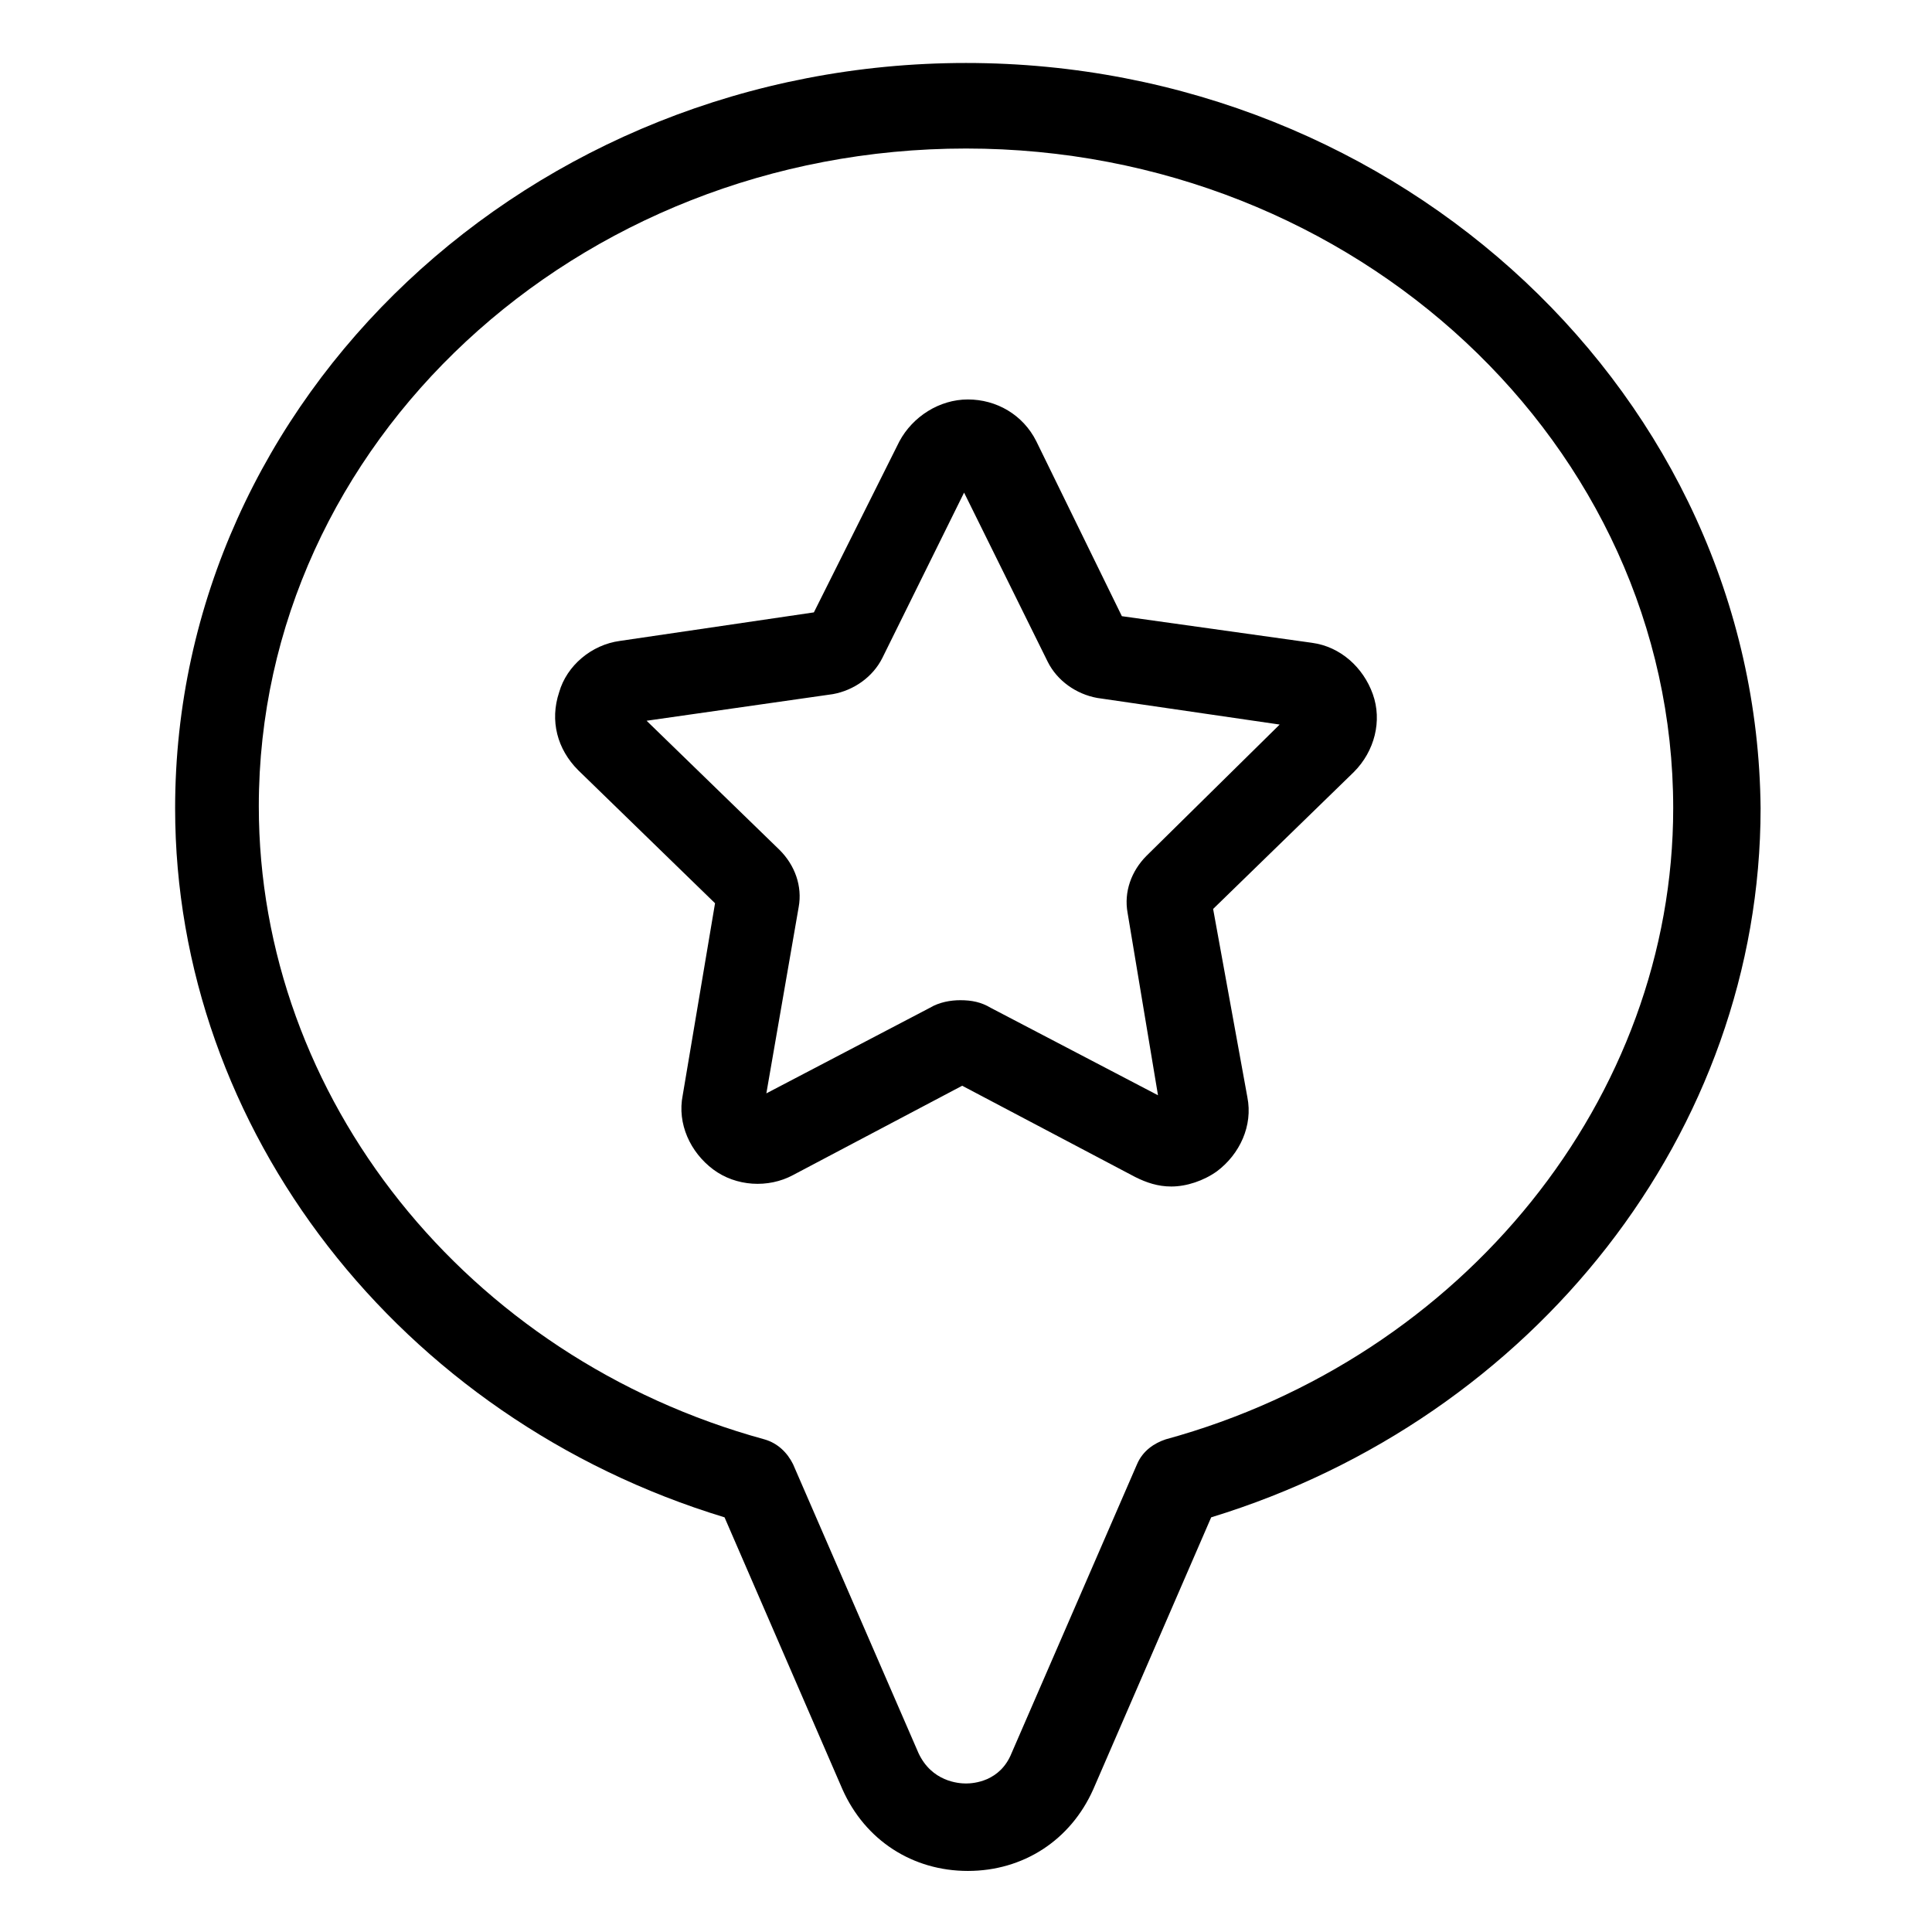
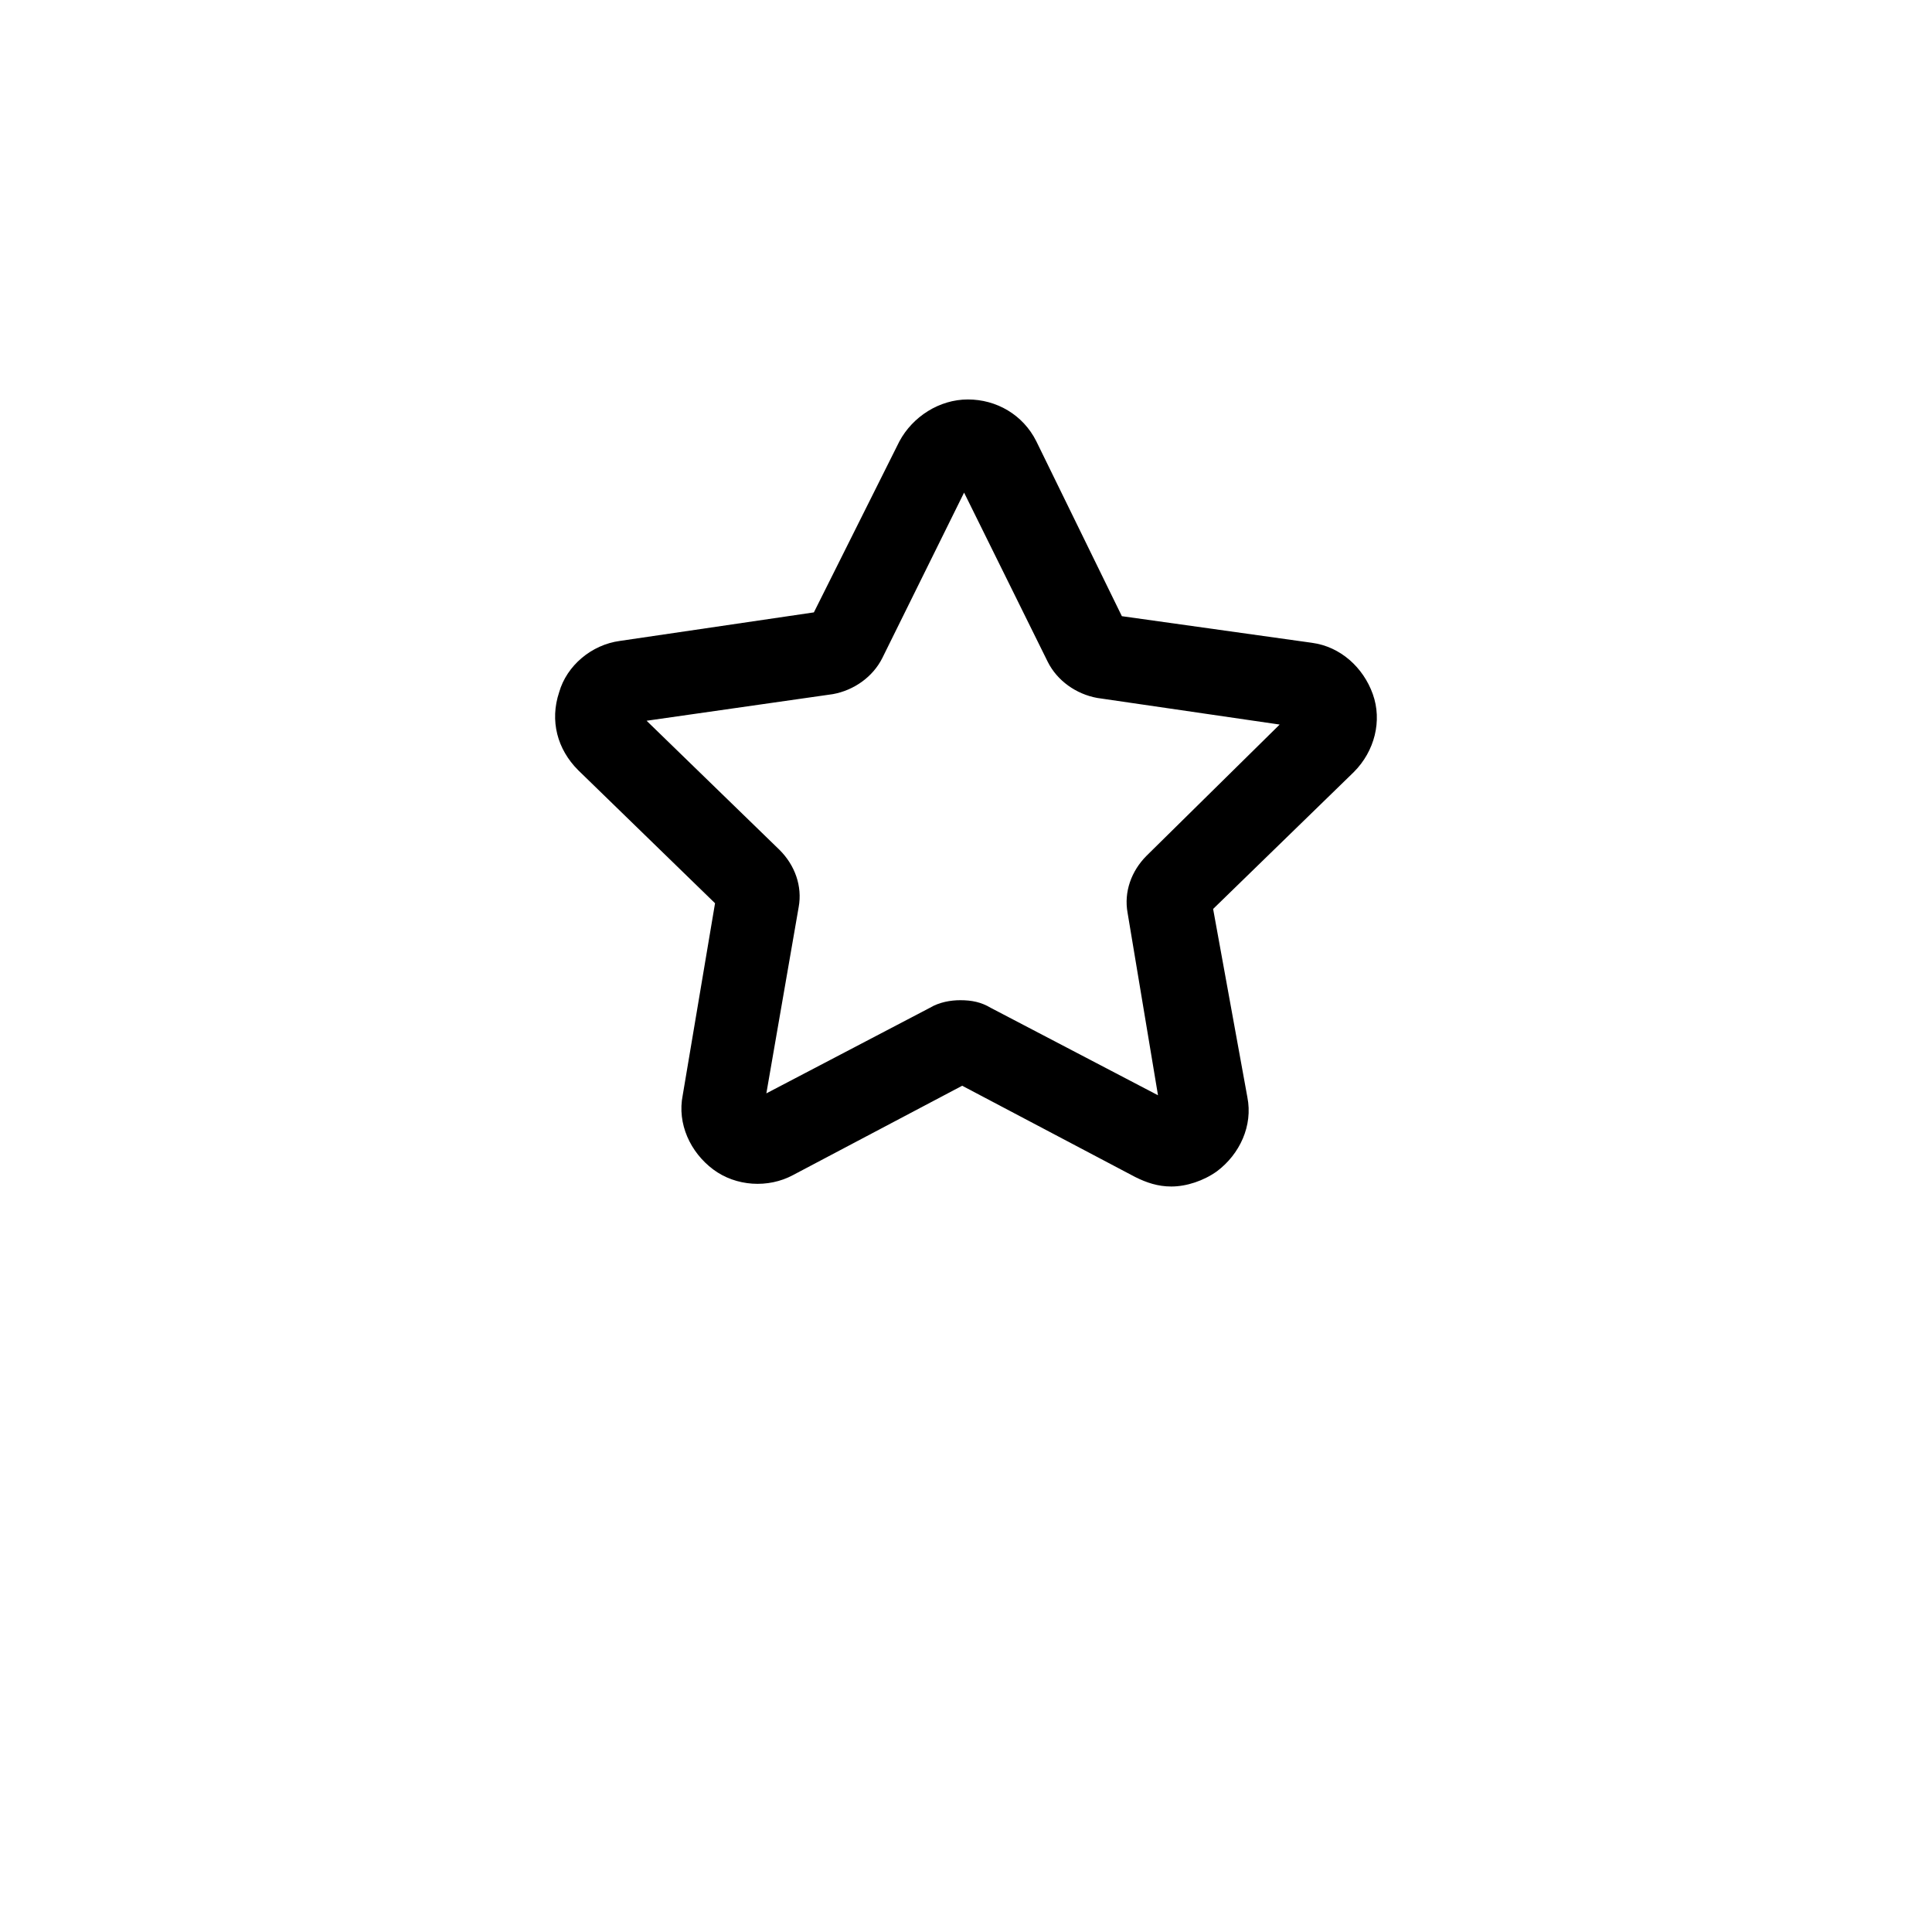
<svg xmlns="http://www.w3.org/2000/svg" fill="#000000" width="800px" height="800px" version="1.1" viewBox="144 144 512 512">
  <g>
-     <path d="m400 160.69c-115.38 0-209.59 88.672-209.59 197.5 0 85.145 59.449 161.72 145.6 187.92l31.234 72.043c6.047 13.602 18.641 21.664 33.25 21.664s27.207-8.062 33.25-21.664l31.234-72.043c85.648-26.199 145.6-102.27 145.6-187.92-1.004-108.82-95.215-197.5-210.59-197.5zm52.898 364.76c-3.023 1.008-6.047 3.023-7.559 6.551l-33.25 76.578c-3.023 7.559-10.074 8.062-12.09 8.062s-9.07-0.504-12.594-8.062l-33.25-76.578c-1.512-3.023-4.031-5.543-7.559-6.551-79.098-21.664-134.01-90.688-134.01-167.77-0.004-96.227 84.133-174.32 187.41-174.32s187.42 78.594 187.42 174.82c-0.004 76.582-55.422 145.61-134.52 167.27z" />
    <path d="m491.69 314.35-50.383-7.055-22.672-46.352c-3.527-7.055-10.578-11.082-18.137-11.082s-14.609 4.535-18.137 11.082l-22.672 45.344-51.387 7.559c-7.559 1.008-14.105 6.551-16.121 13.602-2.519 7.559-0.504 15.113 5.039 20.656l36.273 35.266-8.566 50.883c-1.512 7.559 2.016 15.113 8.062 19.648 6.047 4.535 14.609 5.039 21.16 1.512l44.84-23.68 45.848 24.184c3.023 1.512 6.047 2.519 9.574 2.519 4.031 0 8.566-1.512 12.09-4.031 6.047-4.535 9.574-12.09 8.062-19.648l-9.074-49.875 37.281-36.273c5.543-5.543 7.559-13.602 5.039-20.656-2.519-7.051-8.562-12.594-16.121-13.602zm-43.832 56.426c-4.031 4.031-6.047 9.574-5.039 15.113l8.062 48.367-44.336-23.176c-2.519-1.512-5.039-2.016-8.062-2.016-2.519 0-5.543 0.504-8.062 2.016l-43.328 22.672 8.566-49.375c1.008-5.543-1.008-11.082-5.039-15.113l-35.266-34.258 49.375-7.055c5.543-1.008 10.578-4.535 13.098-9.574l21.664-43.832 22.168 44.84c2.519 5.039 7.559 8.566 13.098 9.574l48.367 7.055z" />
  </g>
</svg>